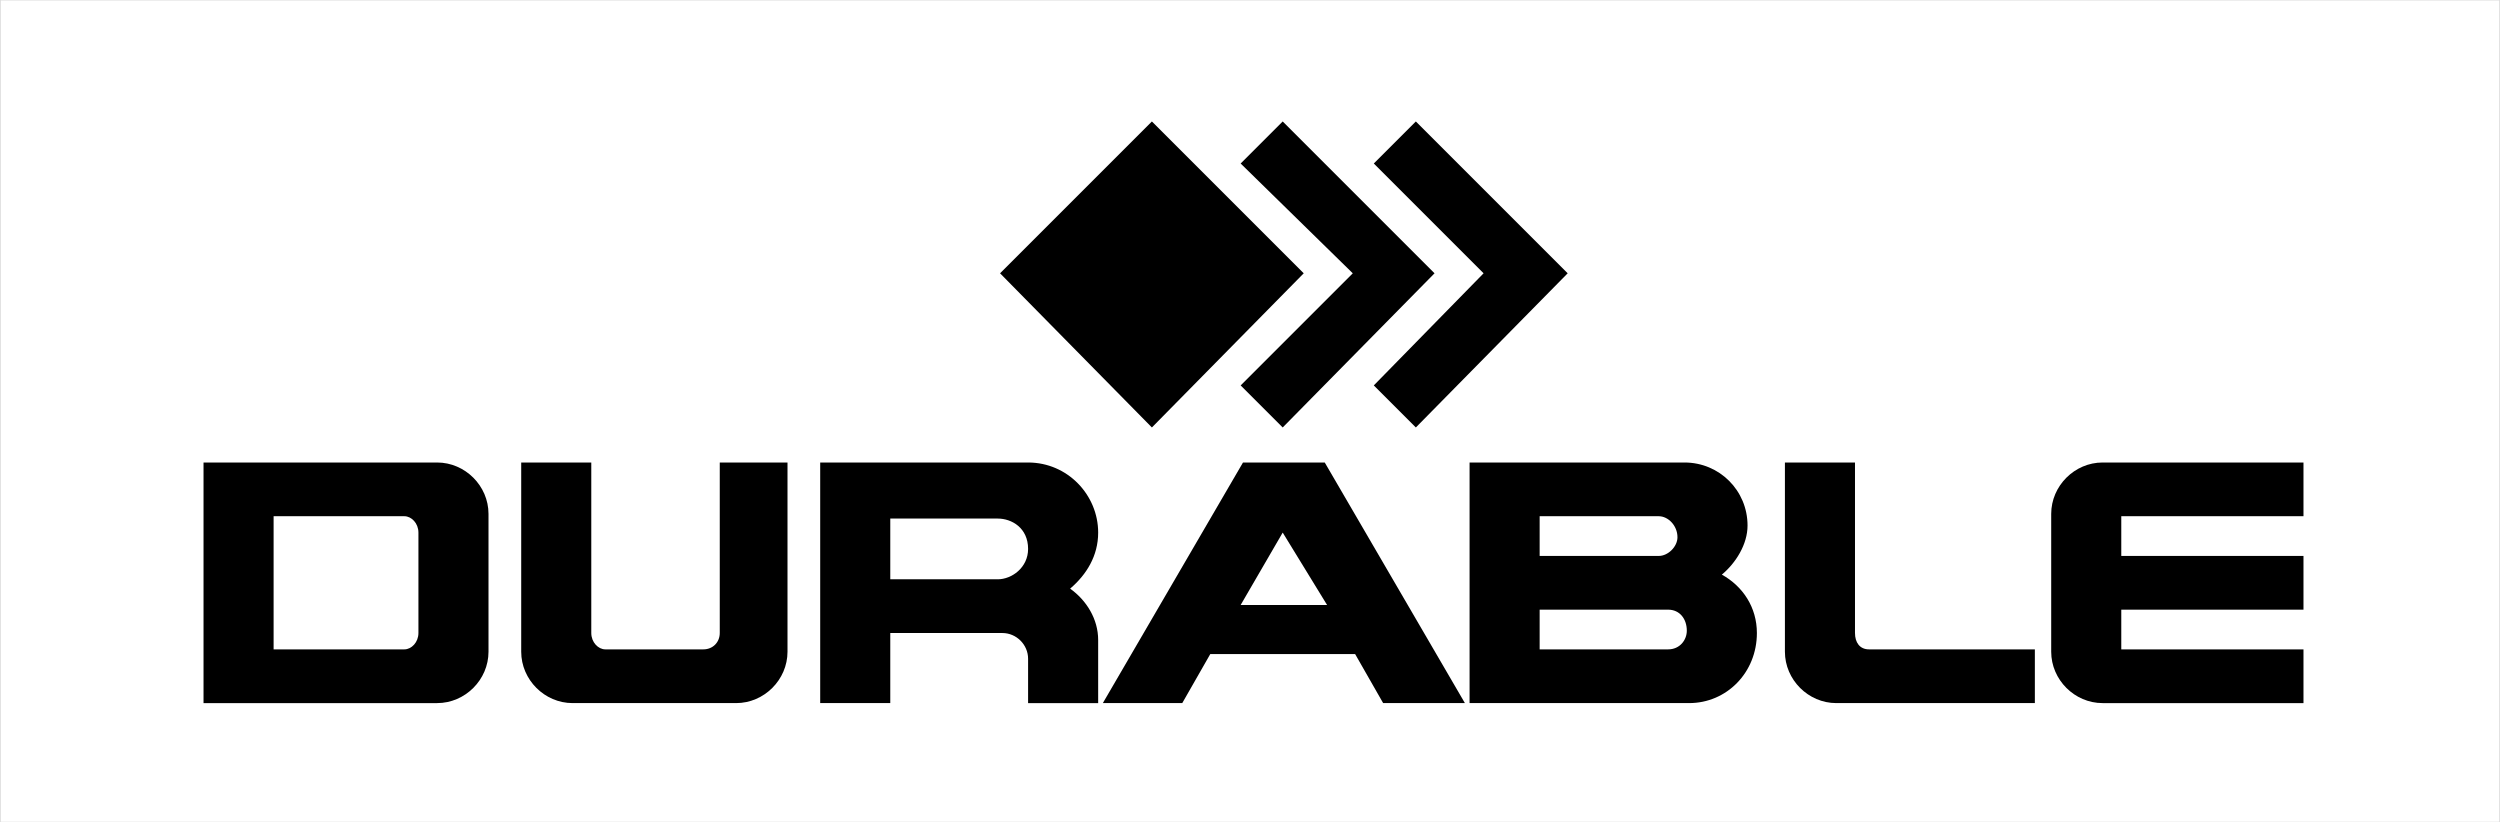
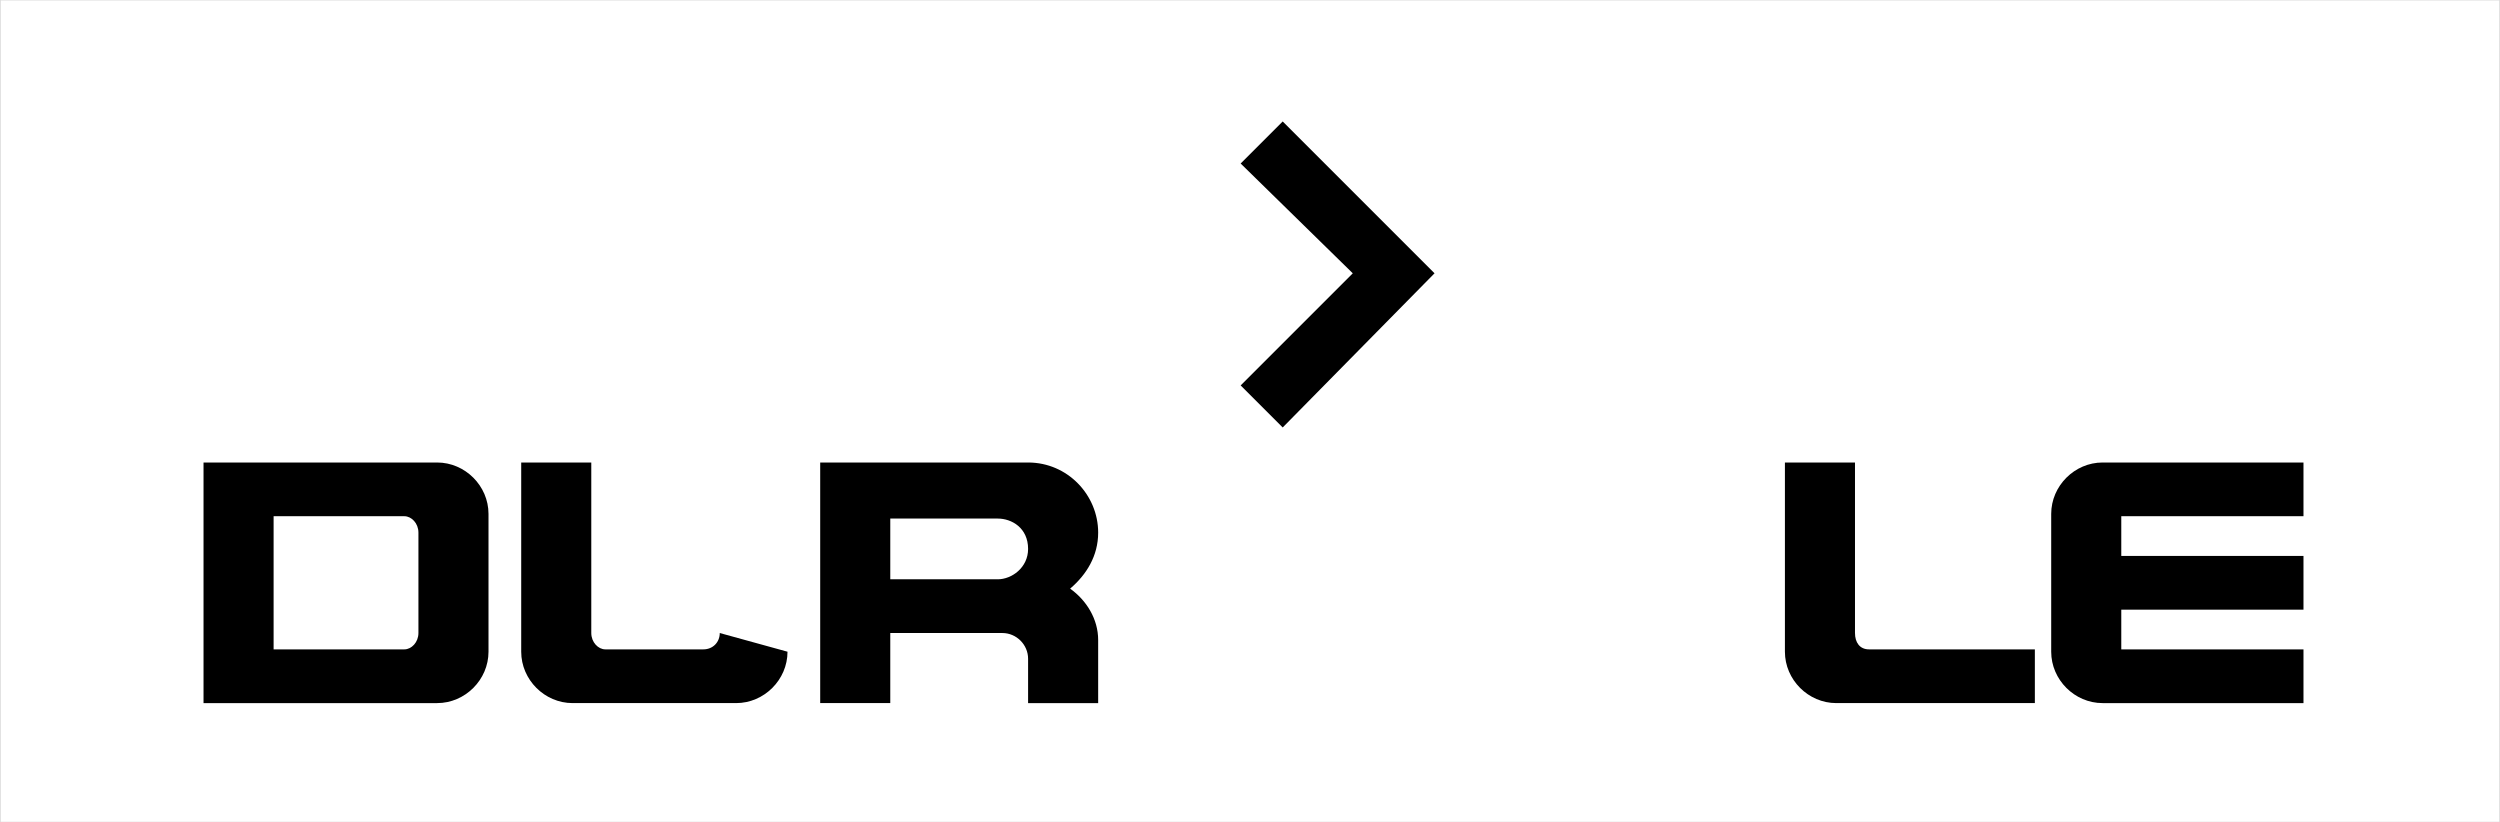
<svg xmlns="http://www.w3.org/2000/svg" xml:space="preserve" width="2326px" height="765px" version="1.0" style="shape-rendering:geometricPrecision; text-rendering:geometricPrecision; image-rendering:optimizeQuality; fill-rule:evenodd; clip-rule:evenodd" viewBox="0 0 1070 352">
  <defs>
    <style type="text/css">
   
    .str0 {stroke:#DADADA;stroke-width:0.414}
    .fil0 {fill:none}
    .fil1 {fill:black;fill-rule:nonzero}
   
  </style>
  </defs>
  <g id="Layer_x0020_1">
    <rect class="fil0 str0" width="1070" height="352" />
    <g id="_2670001142208">
      <path class="fil1" d="M87 301l0 -103 100 0c12,0 22,10 22,22l0 59c0,12 -10,22 -22,22l-100 0zm86 -23c3,0 6,-3 6,-7l0 -43c0,-4 -3,-7 -6,-7l-56 0 0 57 56 0z" />
-       <path class="fil1" d="M308 271c0,4 -3,7 -7,7l-42 0c-3,0 -6,-3 -6,-7l0 -73 -30 0 0 81c0,12 10,22 22,22l70 0c12,0 22,-10 22,-22l0 -81 -29 0 0 73z" />
+       <path class="fil1" d="M308 271c0,4 -3,7 -7,7l-42 0c-3,0 -6,-3 -6,-7l0 -73 -30 0 0 81c0,12 10,22 22,22l70 0c12,0 22,-10 22,-22z" />
      <path class="fil1" d="M458 252c7,-6 12,-14 12,-24 0,-16 -13,-30 -30,-30 0,0 0,0 0,0l-89 0 0 103 30 0 0 -30 48 0c6,0 11,5 11,11l0 19 30 0c0,0 0,-27 0,-27 0,-9 -5,-17 -12,-22zm-31 -4l-46 0 0 -26 46 0c6,0 13,4 13,13 0,8 -7,13 -13,13z" />
-       <path class="fil1" d="M567 198l-35 0 -60 103 0 0 34 0 12 -21 62 0 12 21 35 0 0 0 -60 -103zm-36 61l18 -31 19 31 -37 0z" />
-       <path class="fil1" d="M737 246c6,-5 11,-13 11,-21 0,-15 -12,-27 -27,-27l-92 0 0 103 94 0c16,0 29,-13 29,-30 0,-11 -6,-20 -15,-25zm-78 -25l51 0c4,0 8,4 8,9 0,4 -4,8 -8,8l-51 0 0 -17zm55 57l-55 0 0 -17 55 0c5,0 8,4 8,9 0,4 -3,8 -8,8z" />
      <path class="fil1" d="M794 271c0,4 2,7 6,7l71 0 0 23 -85 0c-12,0 -22,-10 -22,-22l0 -81 30 0 0 73z" />
      <path class="fil1" d="M908 238l78 0 0 23 -78 0 0 17 78 0 0 23 -86 0c-12,0 -22,-10 -22,-22l0 -59c0,-12 10,-22 22,-22l86 0 0 23 -78 0 0 17z" />
-       <polygon class="fil1" points="558,117 493,183 428,117 493,52 " />
      <polygon class="fil1" points="579,117 531,70 549,52 614,117 549,183 531,165 " />
-       <polygon class="fil1" points="635,117 588,70 606,52 671,117 606,183 588,165 " />
    </g>
  </g>
</svg>